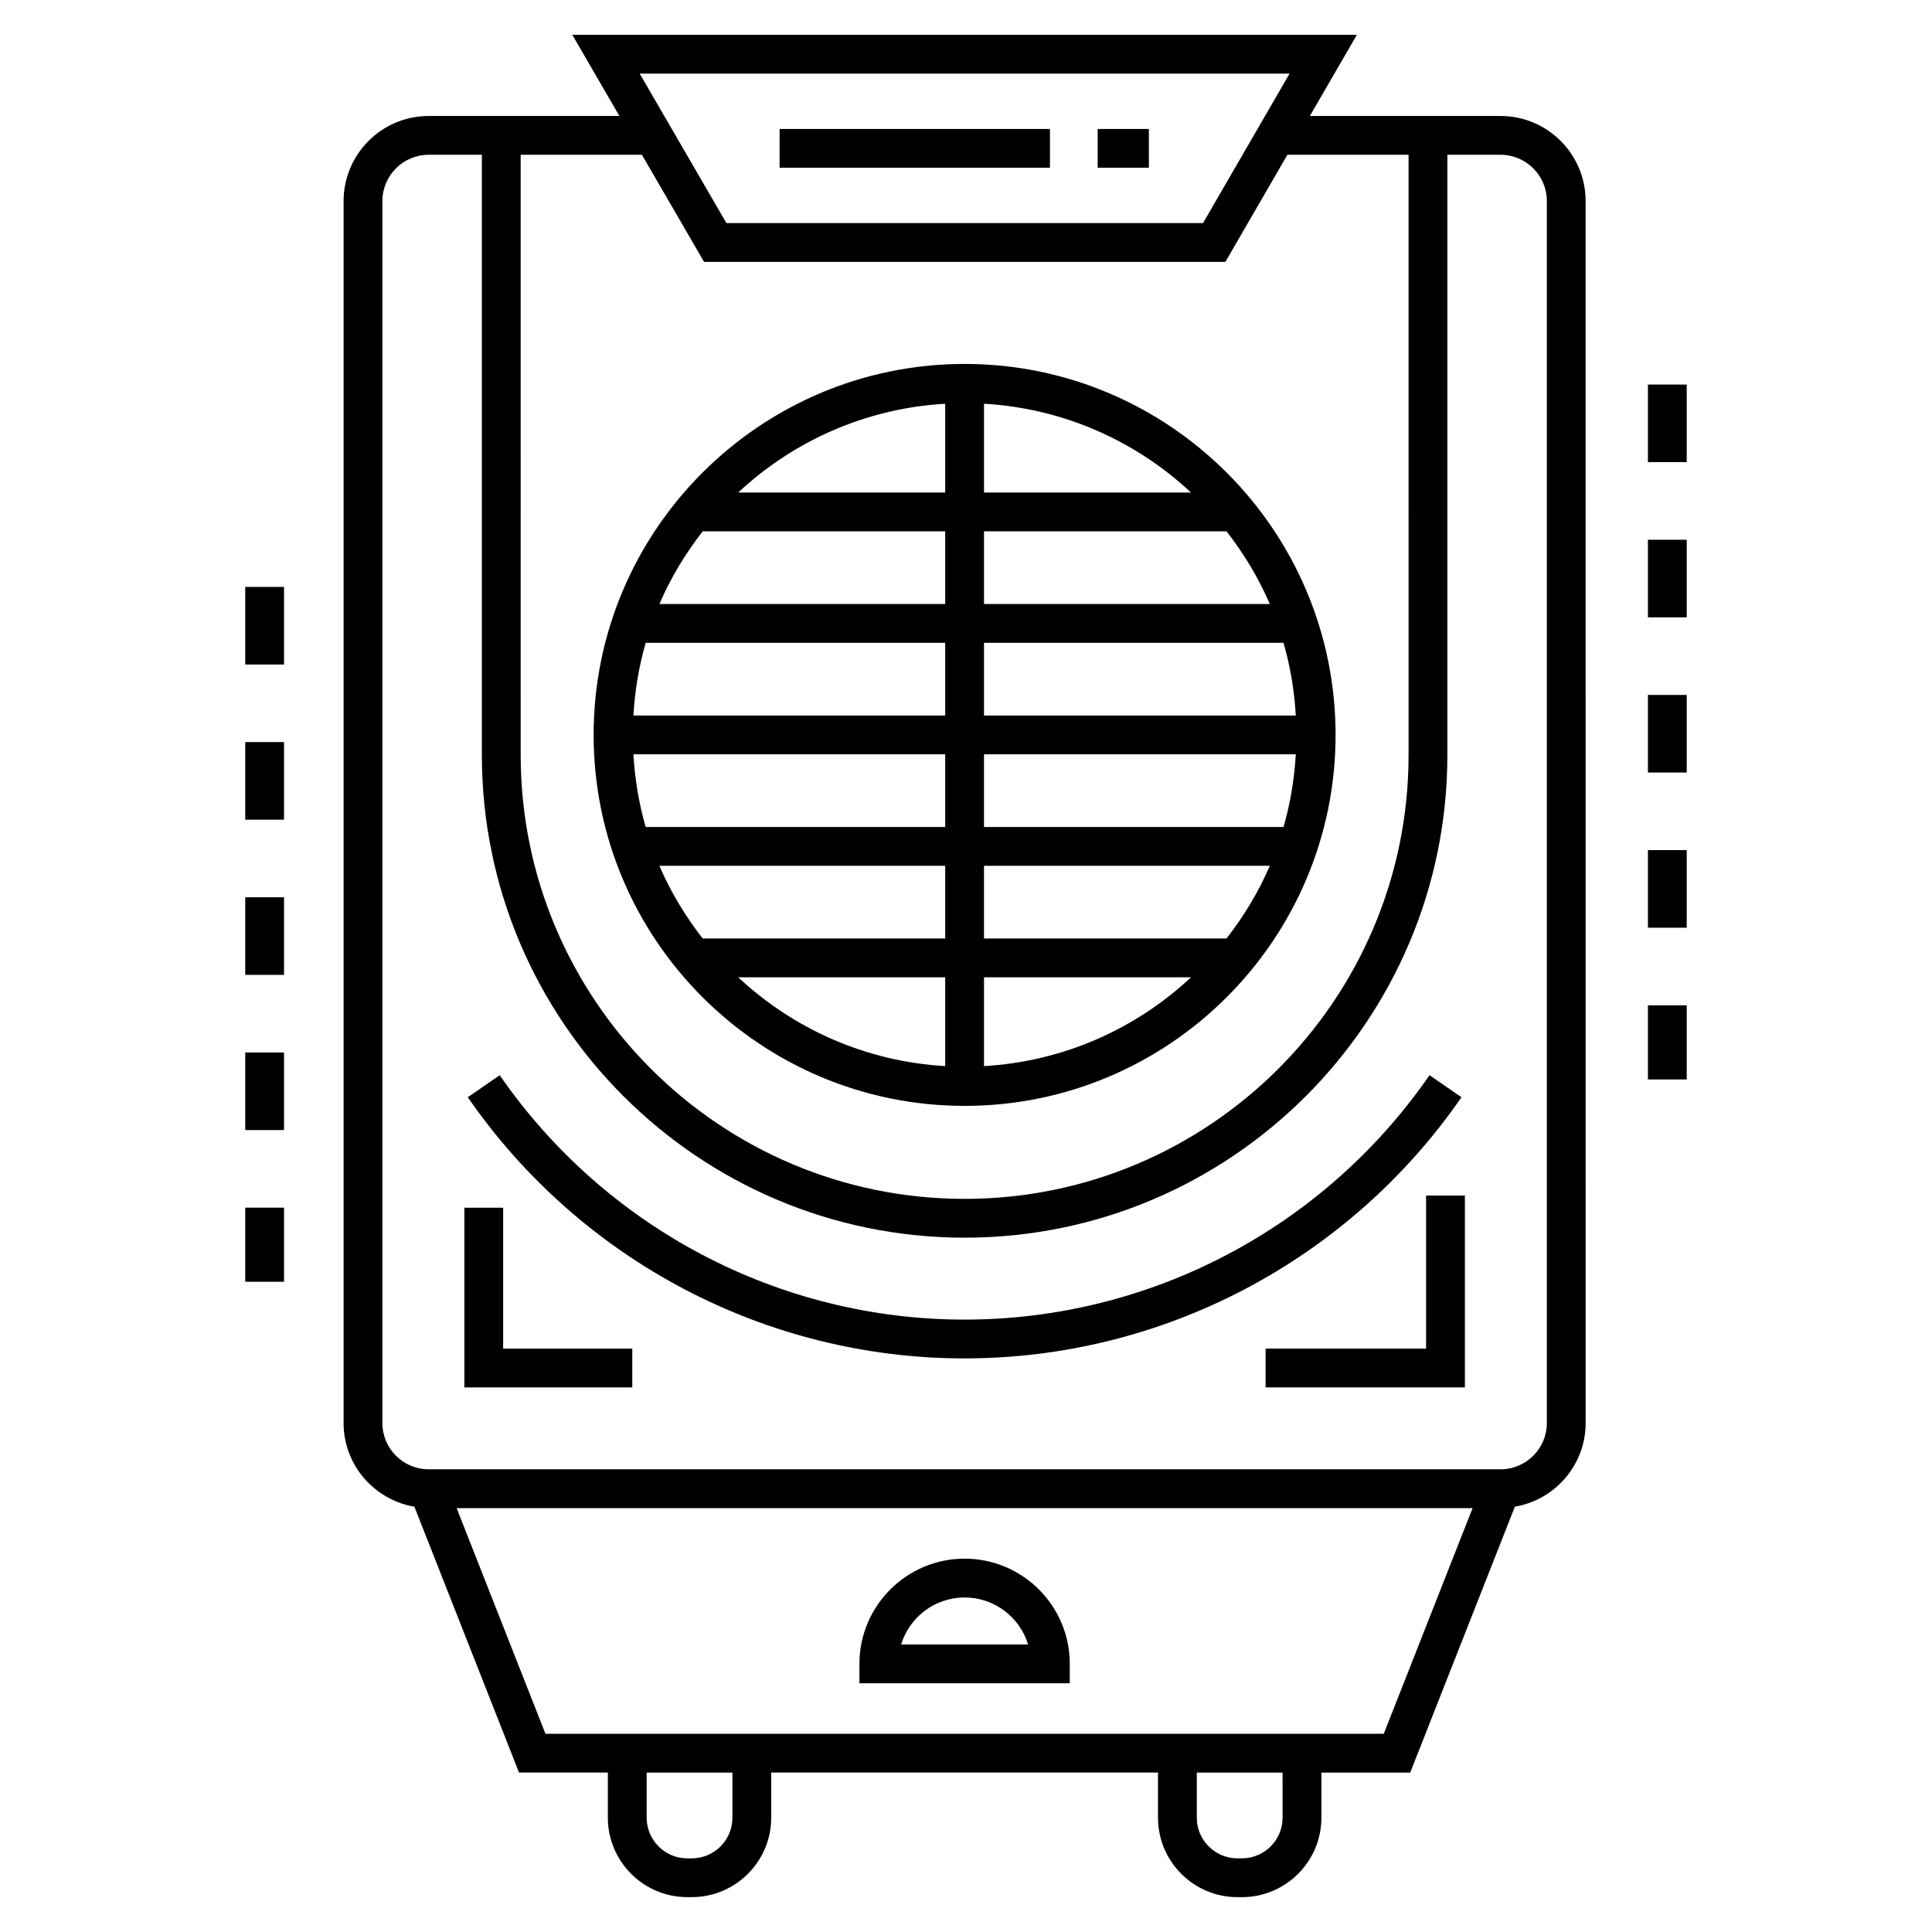
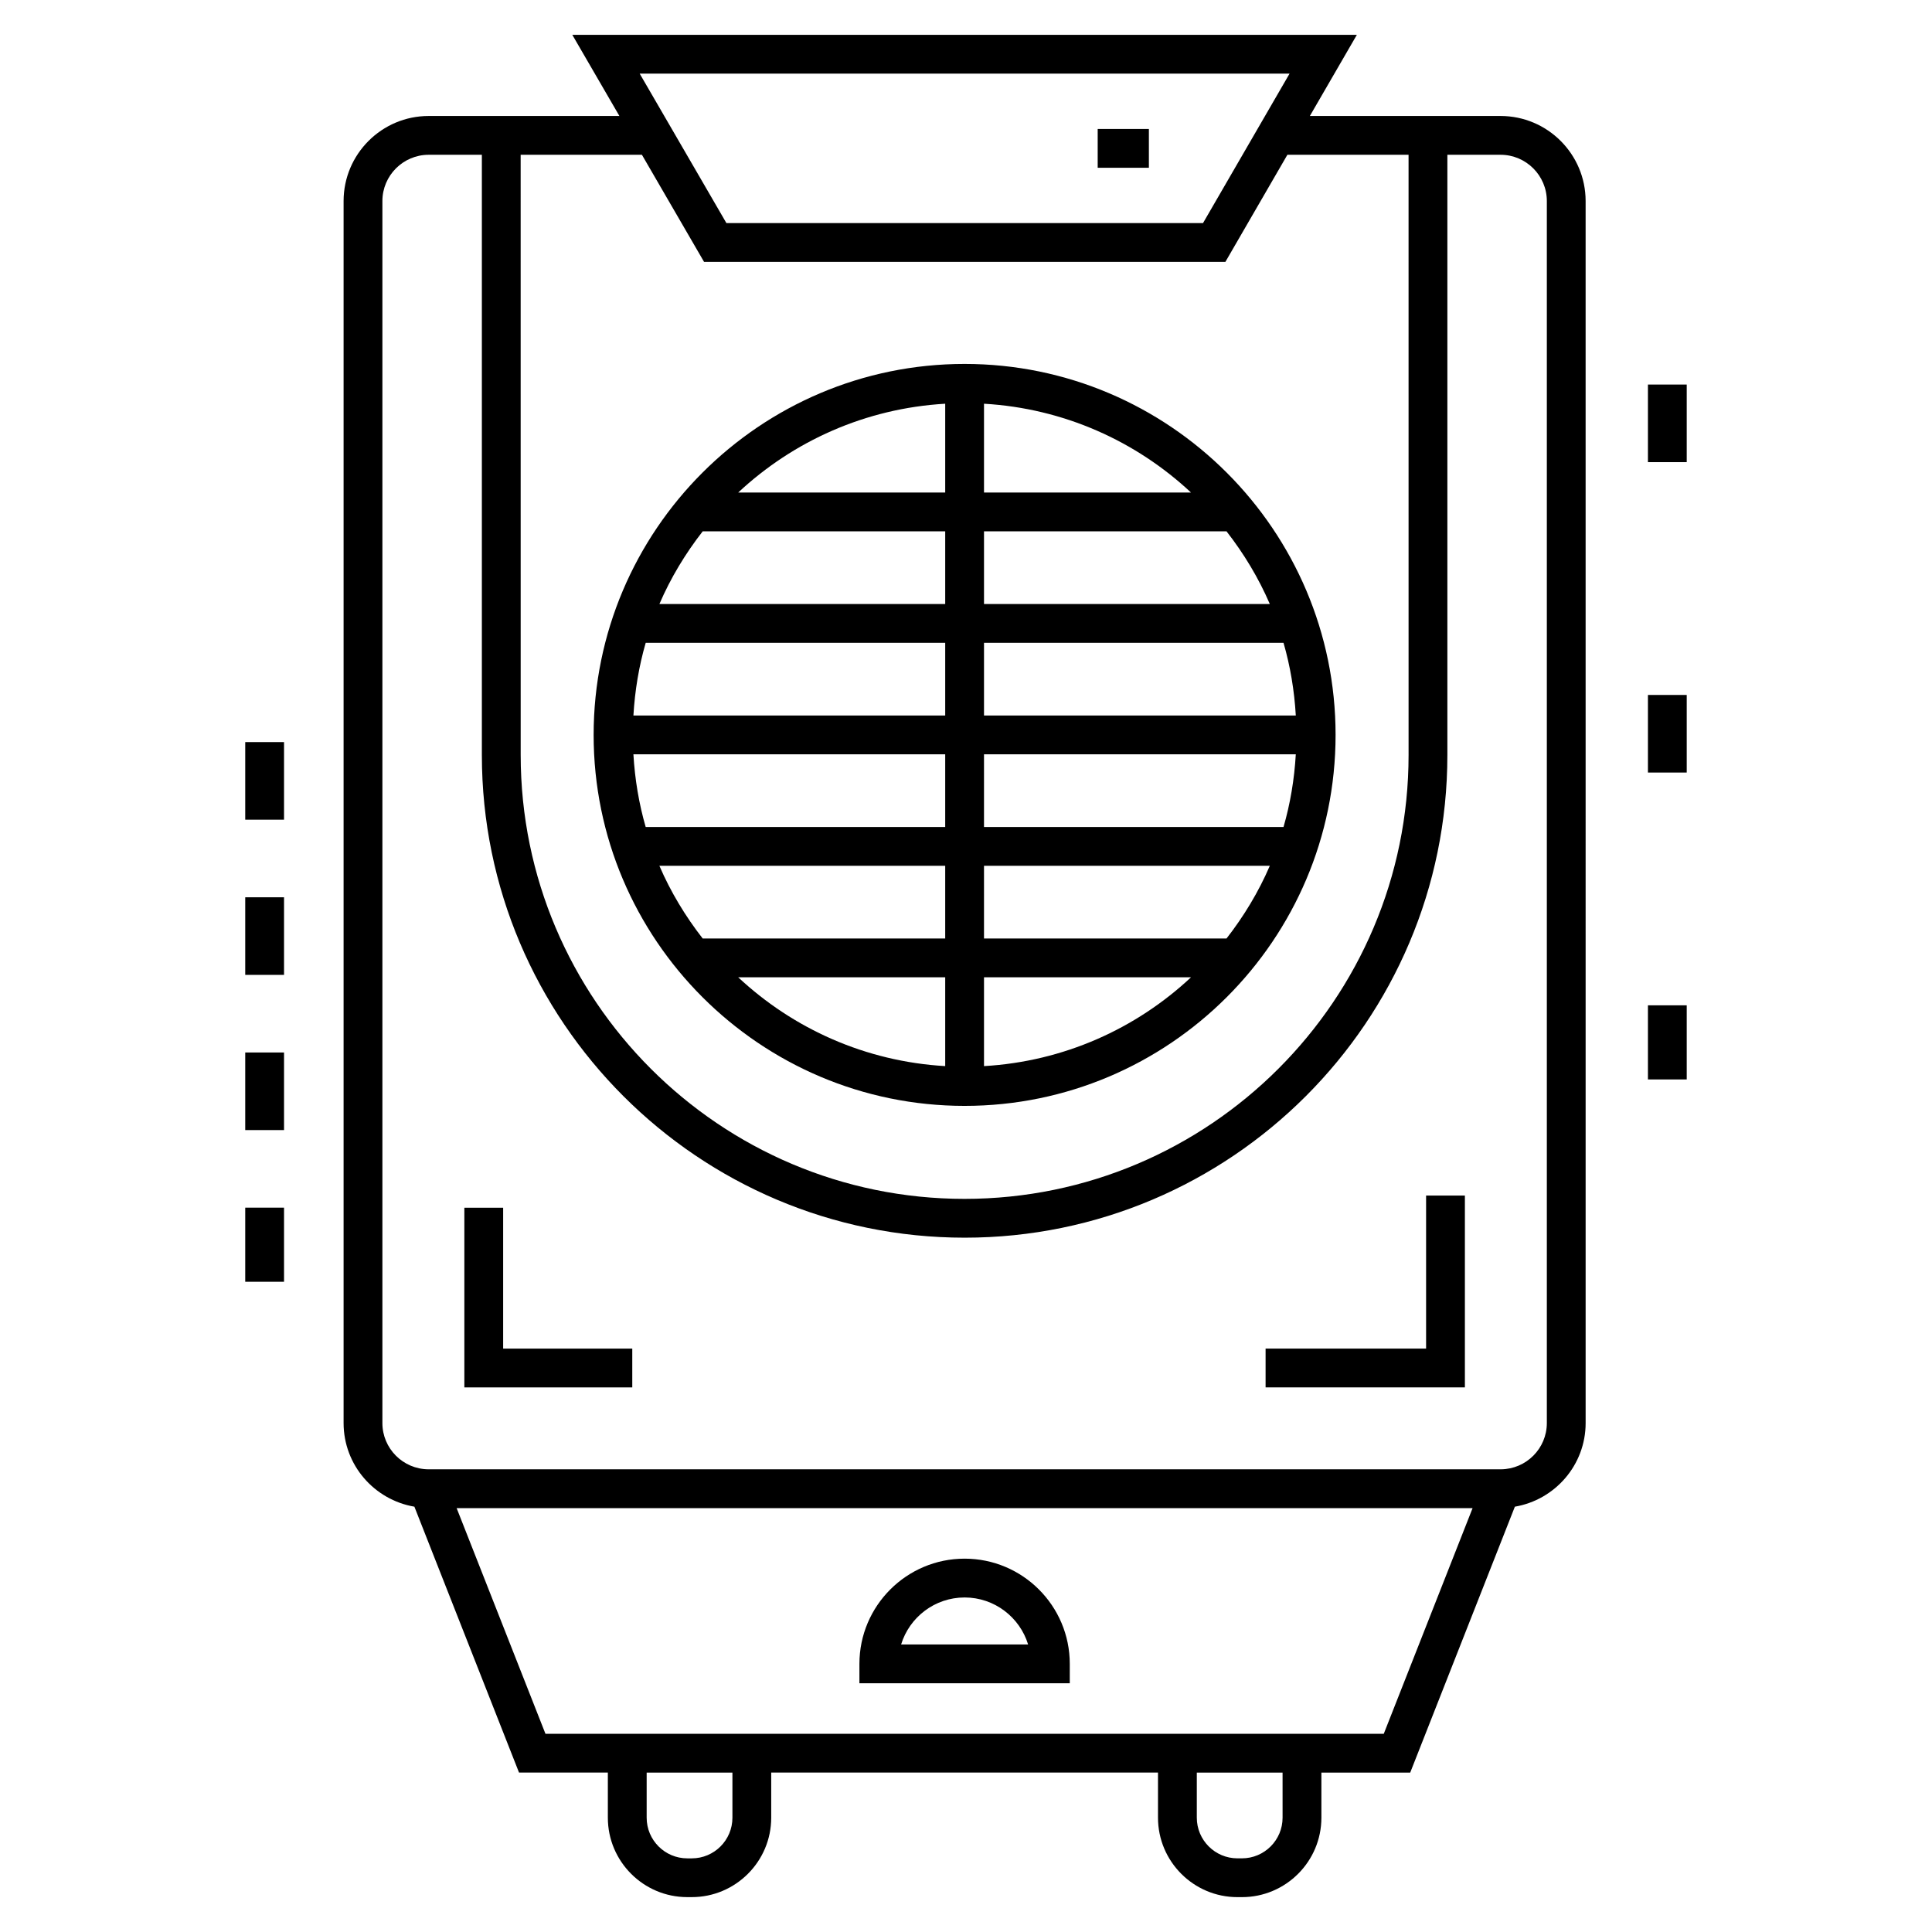
<svg xmlns="http://www.w3.org/2000/svg" fill="#000000" width="800px" height="800px" version="1.1" viewBox="144 144 512 512">
  <g>
    <path d="m277.34 464.06h-10.281v47.617h44.5v-10.281h-34.219z" />
    <path d="m521.93 501.39h-42.535v10.281h52.816v-50.836h-10.281z" />
-     <path d="m531.3 434.78-8.461-5.844c-28.035 40.559-74.102 64.773-123.23 64.773-49.102 0-95.148-24.215-123.18-64.77l-8.461 5.844c29.953 43.336 79.16 69.207 131.64 69.207 52.508 0 101.74-25.875 131.7-69.211z" />
    <path d="m399.63 437.07c54.211 0 98.312-44.102 98.312-98.312 0-54.211-44.102-98.312-98.312-98.312-54.211 0-98.312 44.102-98.312 98.312 0 54.211 44.102 98.312 98.312 98.312zm5.141-186.08c21.156 1.23 40.297 9.926 54.863 23.539h-54.863zm0 33.82h64.27c4.586 5.887 8.484 12.324 11.473 19.262l-75.742 0.004zm0 29.547h79.375c1.785 6.172 2.867 12.621 3.254 19.262h-82.629zm0 29.543h82.629c-0.387 6.644-1.469 13.094-3.254 19.262l-79.375 0.004zm0 29.547h75.742c-2.988 6.938-6.887 13.379-11.473 19.262h-64.27zm0 29.543h54.863c-14.562 13.613-33.703 22.309-54.863 23.539zm-10.281 23.539c-21.156-1.23-40.297-9.926-54.863-23.539h54.863zm0-175.54v23.539h-54.863c14.566-13.613 33.707-22.309 54.863-23.539zm-64.27 33.82h64.27v19.262l-75.742 0.004c2.988-6.941 6.887-13.379 11.473-19.266zm-15.105 29.547h79.375v19.262h-82.629c0.387-6.644 1.469-13.094 3.254-19.262zm-3.254 29.543h82.629v19.262l-79.375 0.004c-1.785-6.172-2.867-12.621-3.254-19.266zm82.629 29.547v19.262h-64.27c-4.586-5.887-8.484-12.324-11.473-19.262z" />
    <path d="m471.94 646.76h1.191c11.605 0 21.051-9.441 21.051-21.051v-11.957h23.539l27.734-70.465c10.625-1.816 18.754-11.027 18.754-22.164l-0.004-323.84c0-12.434-10.113-22.547-22.547-22.547h-50.531l12.453-21.504h-207.91l12.477 21.504h-50.543c-12.434 0-22.547 10.113-22.547 22.547v323.84c0 11.137 8.133 20.352 18.762 22.164l27.73 70.461h23.539v11.957c0 11.605 9.441 21.051 21.051 21.051h1.191c11.605 0 21.051-9.441 21.051-21.051v-11.957h102.5v11.957c0.004 11.613 9.445 21.055 21.055 21.055zm11.957-21.051c0 5.938-4.828 10.77-10.77 10.77h-1.191c-5.938 0-10.77-4.828-10.77-10.77v-11.957h22.727zm1.852-462.2-22.934 39.609h-126.31l-22.98-39.609zm-203.77 21.504h32.133l16.469 28.387h138.16l16.434-28.387h32.109l0.004 159.07c0 64.863-52.766 117.63-117.68 117.63-64.859 0-117.62-52.766-117.62-117.63zm-36.641 336.11v-323.84c0-6.762 5.504-12.266 12.266-12.266h14.094v159.07c0 70.527 57.379 127.91 127.96 127.91 70.527 0 127.91-57.379 127.91-127.91v-159.07h14.094c6.762 0 12.266 5.504 12.266 12.266v323.84c0 6.738-5.461 12.215-12.191 12.258h-284.21c-6.727-0.039-12.191-5.519-12.191-12.258zm92.762 104.59c0 5.941-4.828 10.77-10.766 10.77h-1.191c-5.938 0-10.77-4.828-10.77-10.77v-11.957h22.727zm10.285-22.238h-59.832l-23.535-59.797h269.23l-23.535 59.797z" />
    <path d="m434.9 178.18h13.566v10.281h-13.566z" />
-     <path d="m350.6 178.18h71.645v10.281h-71.645z" />
    <path d="m399.63 557.06c-15.371 0-27.875 12.504-27.875 27.875v5.141h55.746v-5.141c0.004-15.371-12.5-27.875-27.871-27.875zm-16.824 22.734c2.203-7.199 8.914-12.449 16.824-12.449 7.914 0 14.621 5.25 16.828 12.449z" />
    <path d="m580.72 245.91h10.281v20.562h-10.281z" />
    <path d="m580.72 328.17h10.281v20.562h-10.281z" />
-     <path d="m580.72 369.29h10.281v20.562h-10.281z" />
    <path d="m580.72 410.42h10.281v19.645h-10.281z" />
-     <path d="m580.72 287.04h10.281v20.562h-10.281z" />
    <path d="m208.99 464.04h10.281v19.641h-10.281z" />
    <path d="m208.99 422.92h10.281v20.562h-10.281z" />
-     <path d="m208.99 299.54h10.281v20.562h-10.281z" />
    <path d="m208.99 340.66h10.281v20.562h-10.281z" />
    <path d="m208.99 381.79h10.281v20.562h-10.281z" />
  </g>
</svg>